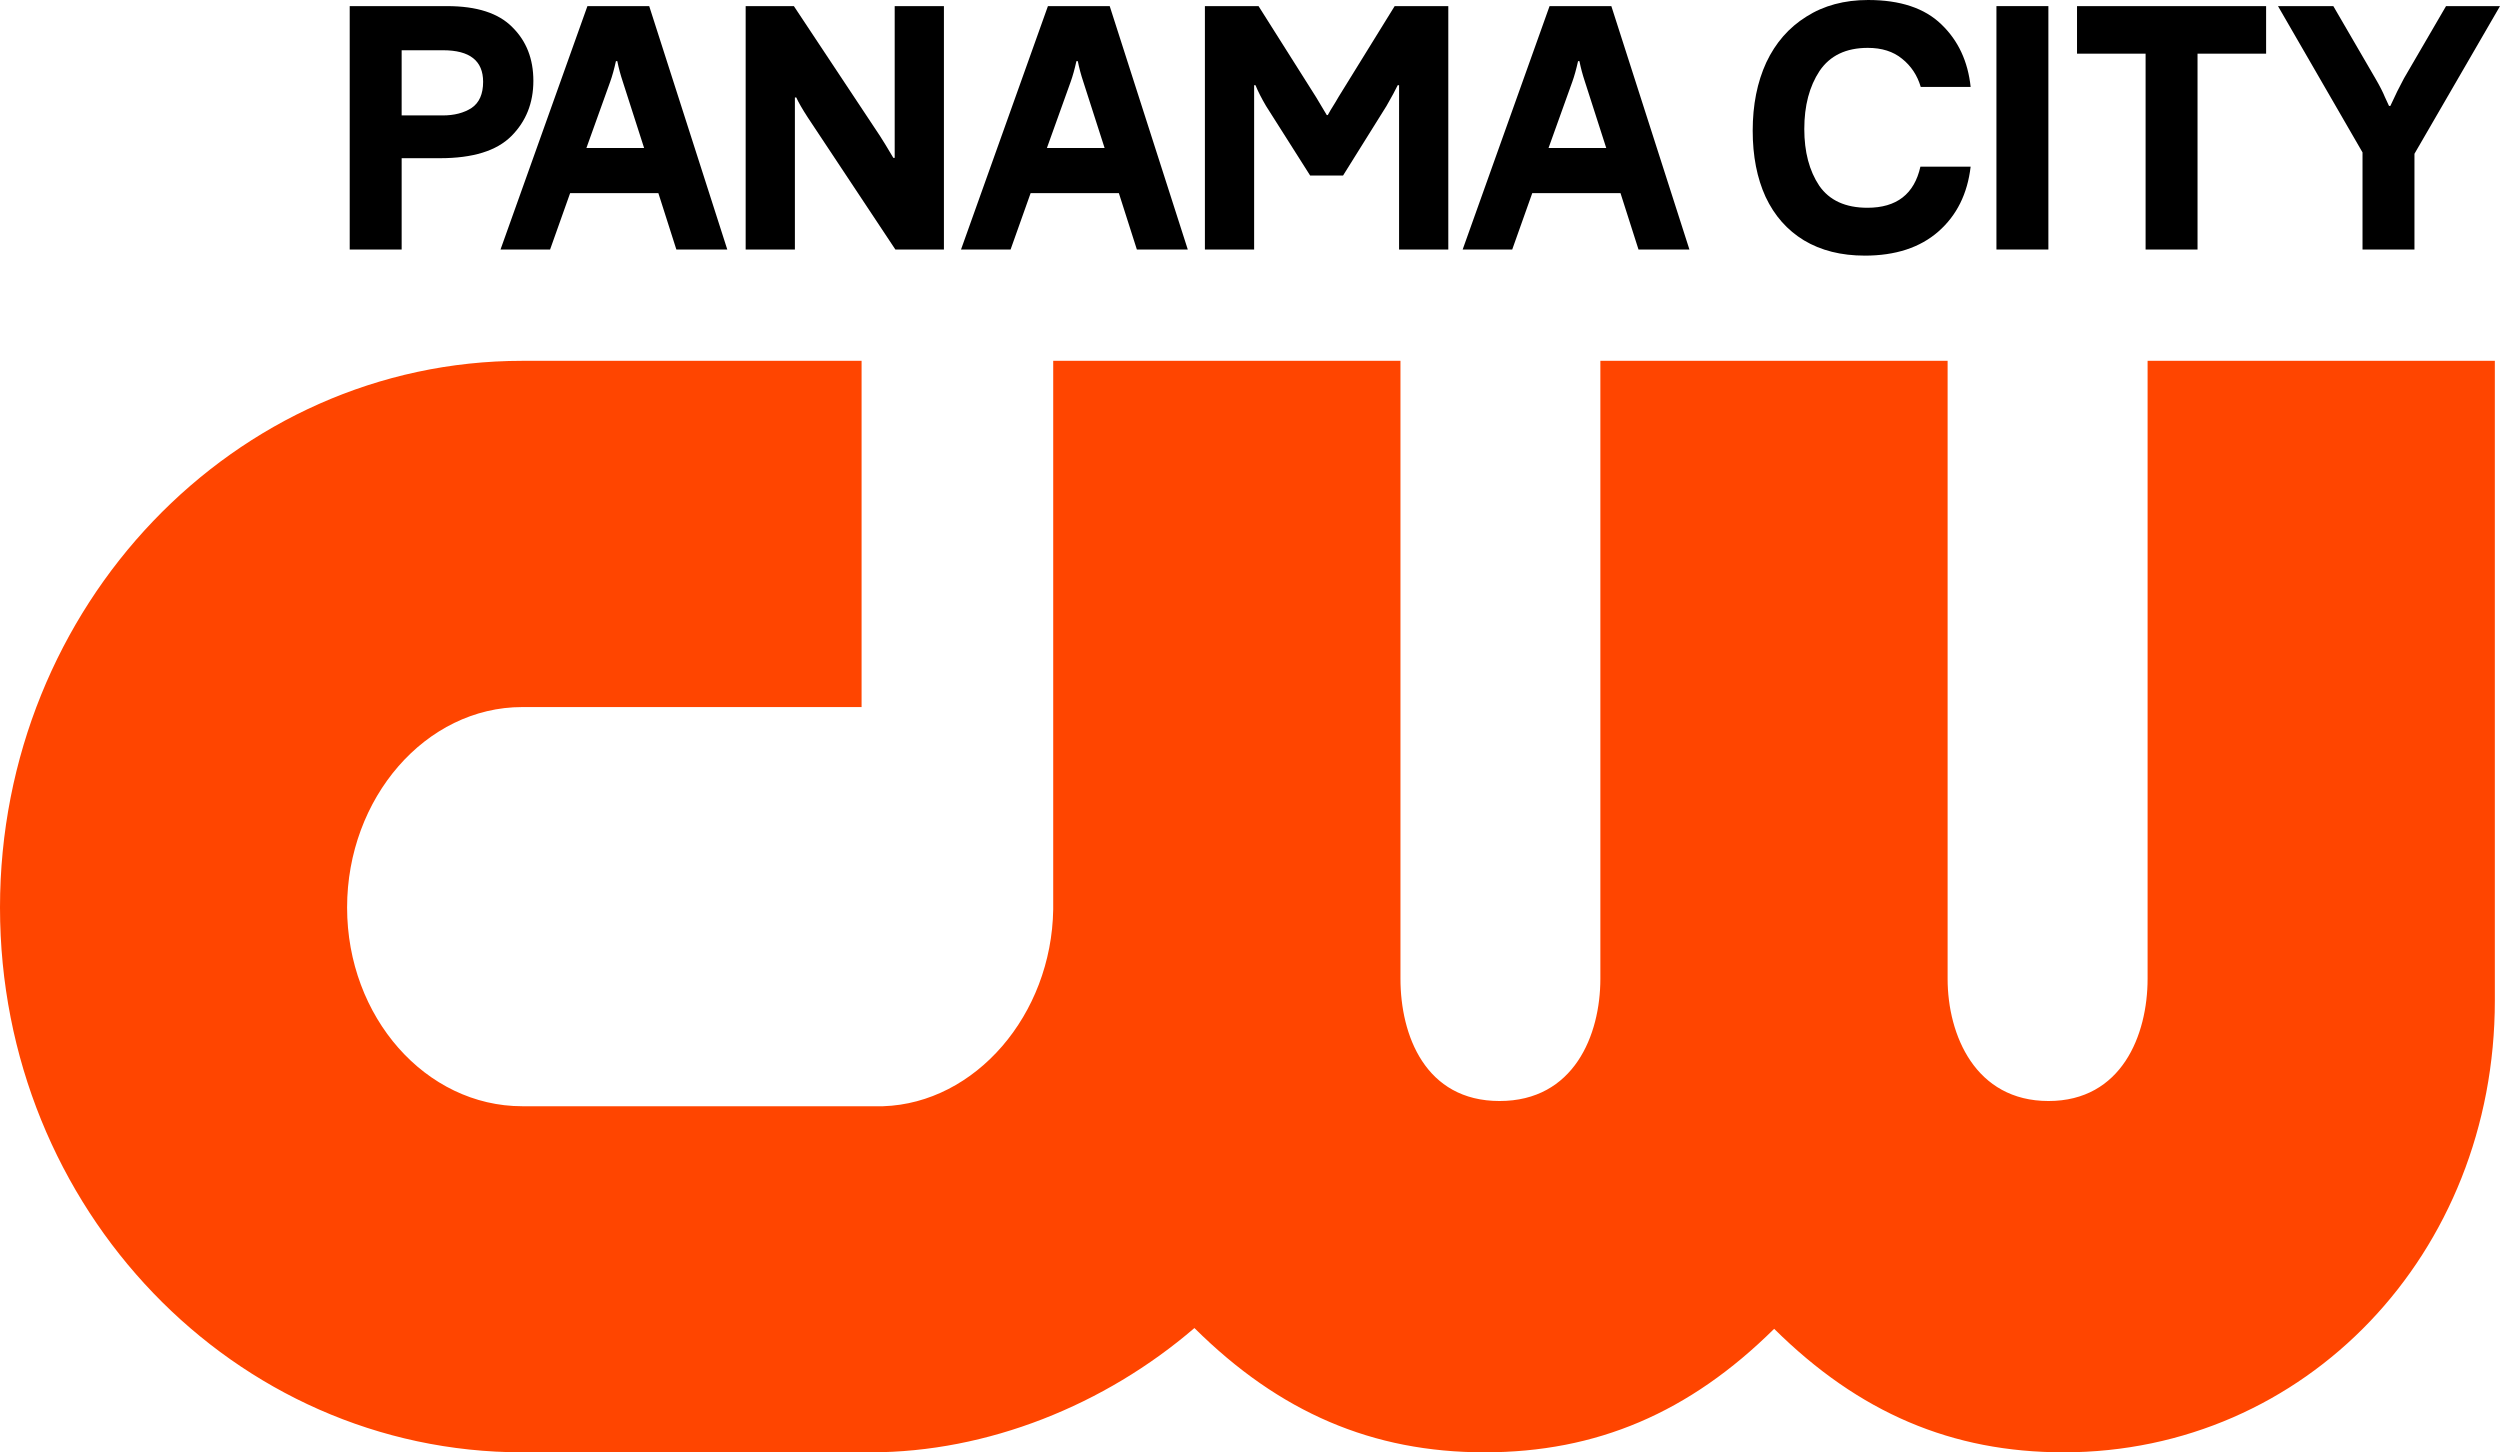
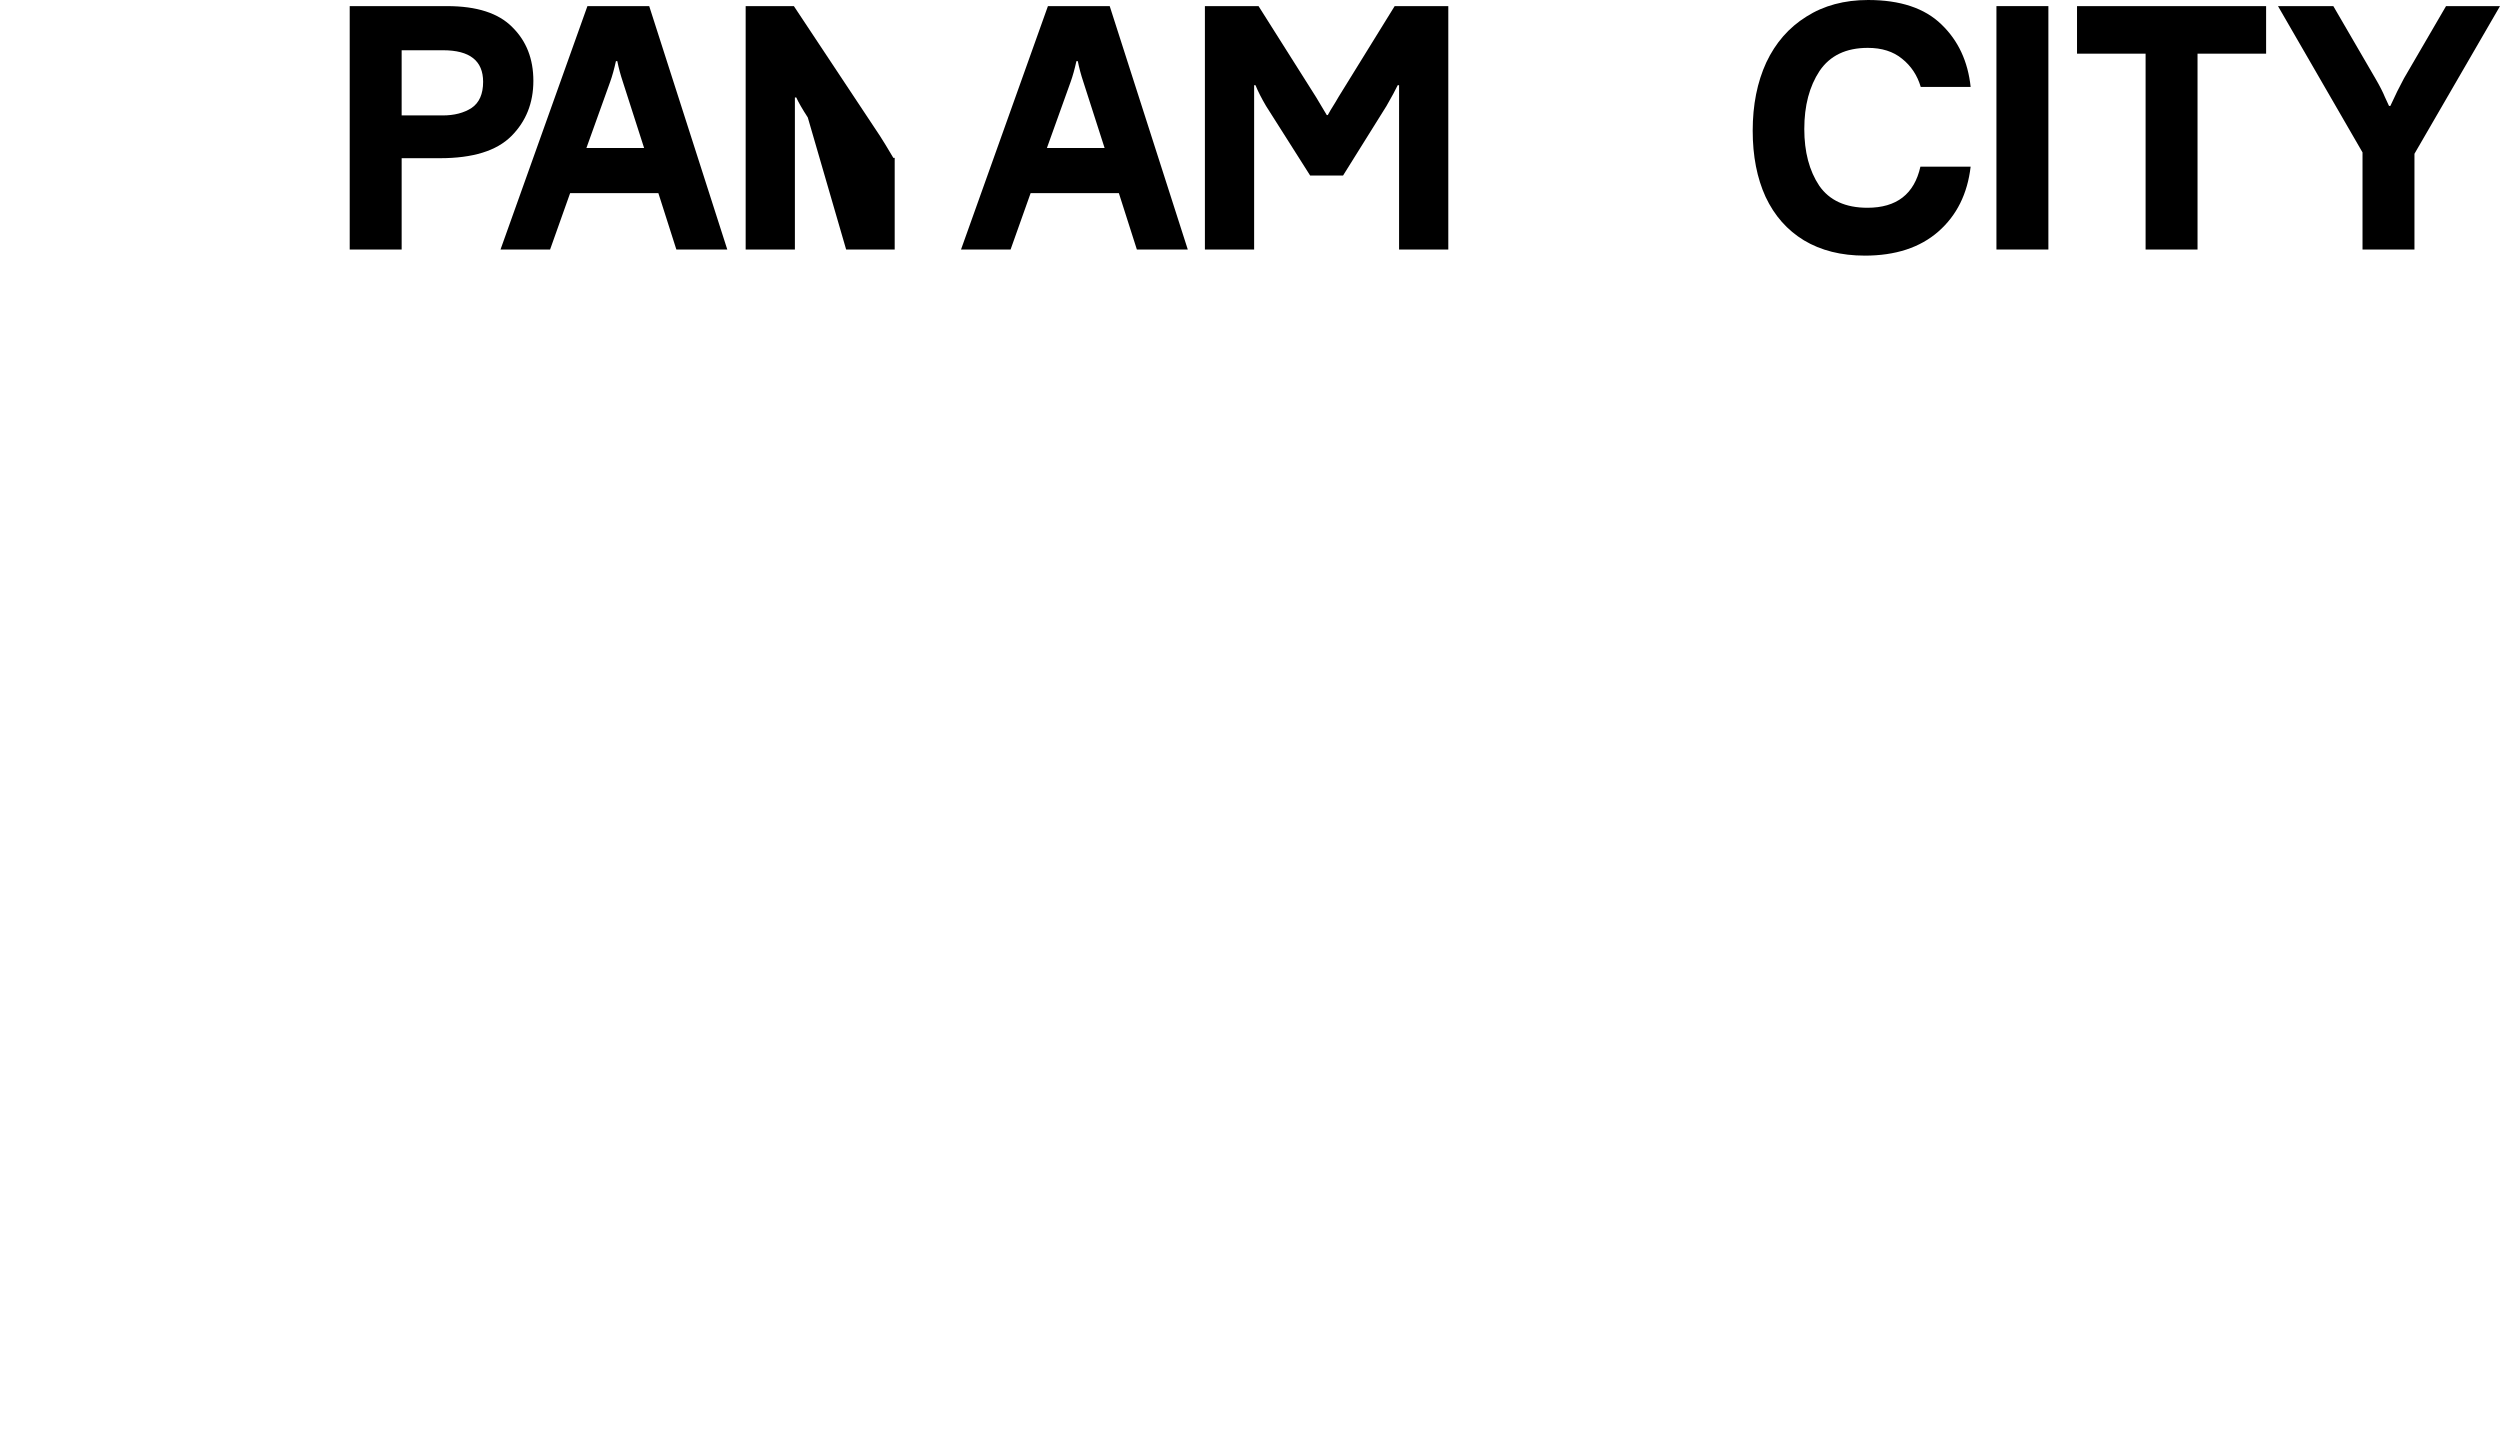
<svg xmlns="http://www.w3.org/2000/svg" xmlns:ns1="http://sodipodi.sourceforge.net/DTD/sodipodi-0.dtd" xmlns:ns2="http://www.inkscape.org/namespaces/inkscape" viewBox="0 0 320.661 186.281" id="Layer_2" version="1.1" width="320.661" height="186.281" ns1:docname="WMBB-DT2 2024.svg" xml:space="preserve" ns2:version="1.3 (0e150ed6c4, 2023-07-21)">
  <ns1:namedview id="namedview1" pagecolor="#ffffff" bordercolor="#999999" borderopacity="1" ns2:showpageshadow="2" ns2:pageopacity="0" ns2:pagecheckerboard="0" ns2:deskcolor="#d1d1d1" ns2:zoom="1.103125" ns2:cx="184.02266" ns2:cy="19.490085" ns2:window-width="1920" ns2:window-height="991" ns2:window-x="-9" ns2:window-y="-9" ns2:window-maximized="1" ns2:current-layer="Layer_2" />
  <defs id="defs1">
    <style id="style1">.cls-1{fill:#fff;stroke-width:0px;}</style>
  </defs>
-   <path d="m 275.46,46.281 v 79.26 c 0,7.23 -3.33,15.68 -12.71,15.68 -9.38,0 -12.94,-8.45 -12.94,-15.68 v -79.26 h -44.54 v 79.26 c 0,7.23 -3.39,15.68 -12.93,15.68 -9.54,0 -12.71,-8.45 -12.71,-15.68 v -79.26 h -44.54 v 70.36 c -0.21,13.55 -9.99,24.86 -21.82,25.25 H 66.99 c -12.39,0 -22.47,-11.44 -22.47,-25.49 0,-14.05 10.08,-25.71 22.47,-25.71 h 43.52 v -44.41 H 66.99 c -36.93,0 -66.99,31.45 -66.99,70.12 0,38.67 30.06,69.88 67,69.88 h 44.68 c 14.96,0 30.03,-6.05 41.52,-15.94 10.93,10.85 22.87,15.94 37.22,15.94 14.35,0 26.25,-5.06 37.14,-15.84 10.89,10.78 22.8,15.84 37.13,15.84 31.02,0 55.31,-25.45 55.31,-57.95 v -82.05 z" class="cls-1" id="path3" style="fill:#ff4500;fill-opacity:1" />
  <g id="g10">
    <path style="font-weight:bold;font-size:43.542px;line-height:0.9;font-family:'F37 Bolton';-inkscape-font-specification:'F37 Bolton Bold';text-align:end;letter-spacing:-1.134px;word-spacing:0px;text-anchor:end;fill:#000000;fill-opacity:1;stroke-width:0.227;paint-order:markers fill stroke" d="m 262.734,32.004 h -6.662 V 0.784 h 6.662 z" id="path8" />
    <path style="font-weight:bold;font-size:43.542px;line-height:0.9;font-family:'F37 Bolton';-inkscape-font-specification:'F37 Bolton Bold';text-align:end;letter-spacing:-1.134px;word-spacing:0px;text-anchor:end;fill:#000000;fill-opacity:1;stroke-width:0.227;paint-order:markers fill stroke" d="m 239.178,32.787 q -4.528,0 -7.794,-1.959 -3.222,-1.959 -4.92,-5.573 -1.655,-3.614 -1.655,-8.491 0,-4.964 1.742,-8.752 1.785,-3.788 5.138,-5.878 Q 235.041,0 239.613,0 q 6.183,0 9.405,3.135 3.222,3.092 3.745,8.012 h -6.401 q -0.653,-2.221 -2.395,-3.614 -1.698,-1.393 -4.398,-1.393 -4.18,0 -6.183,2.961 -1.959,2.961 -1.959,7.446 0,4.398 1.916,7.272 1.959,2.83 6.183,2.83 5.617,0 6.793,-5.269 h 6.444 q -0.61,5.225 -4.137,8.317 -3.527,3.092 -9.449,3.092 z" id="path7" />
-     <path style="font-weight:bold;font-size:43.542px;line-height:0.9;font-family:'F37 Bolton';-inkscape-font-specification:'F37 Bolton Bold';text-align:end;letter-spacing:-1.134px;word-spacing:0px;text-anchor:end;fill:#000000;fill-opacity:1;stroke-width:0.227;paint-order:markers fill stroke" d="m 216.692,32.004 h -6.531 l -2.308,-7.228 h -11.321 l -2.569,7.228 h -6.357 l 11.147,-31.22 h 7.925 z M 198.622,18.984 h 7.402 l -2.743,-8.534 q -0.435,-1.306 -0.697,-2.613 h -0.174 q -0.348,1.568 -0.74,2.656 z" id="path6" />
    <path style="font-weight:bold;font-size:43.542px;line-height:0.9;font-family:'F37 Bolton';-inkscape-font-specification:'F37 Bolton Bold';text-align:end;letter-spacing:-1.134px;word-spacing:0px;text-anchor:end;fill:#000000;fill-opacity:1;stroke-width:0.227;paint-order:markers fill stroke" d="M 154.546,32.004 V 0.784 h 6.88 l 7.402,11.713 1.35,2.264 h 0.131 q 0.218,-0.435 0.958,-1.611 l 0.435,-0.74 7.184,-11.626 h 6.88 v 31.22 h -6.314 V 10.929 h -0.174 q -0.435,0.914 -1.437,2.656 l -5.573,8.926 h -4.224 l -5.66,-8.926 q -0.871,-1.48 -1.35,-2.656 h -0.174 v 21.074 z" id="path5" />
    <path style="font-weight:bold;font-size:43.542px;line-height:0.9;font-family:'F37 Bolton';-inkscape-font-specification:'F37 Bolton Bold';text-align:end;letter-spacing:-1.134px;word-spacing:0px;text-anchor:end;fill:#000000;fill-opacity:1;stroke-width:0.227;paint-order:markers fill stroke" d="m 152.35,32.004 h -6.531 l -2.308,-7.228 h -11.321 l -2.569,7.228 h -6.357 l 11.147,-31.22 h 7.925 z M 134.28,18.984 h 7.402 l -2.743,-8.534 q -0.435,-1.306 -0.697,-2.613 h -0.174 q -0.348,1.568 -0.74,2.656 z" id="path4" />
-     <path style="font-weight:bold;font-size:43.542px;line-height:0.9;font-family:'F37 Bolton';-inkscape-font-specification:'F37 Bolton Bold';text-align:end;letter-spacing:-1.134px;word-spacing:0px;text-anchor:end;fill:#000000;fill-opacity:1;stroke-width:0.227;paint-order:markers fill stroke" d="M 95.642,32.004 V 0.784 h 6.183 l 11.06,16.677 q 0.566,0.871 1.698,2.787 h 0.174 V 0.784 h 6.314 v 31.22 h -6.227 L 103.61,15.066 q -1.045,-1.611 -1.48,-2.569 h -0.174 v 19.507 z" id="path2" />
+     <path style="font-weight:bold;font-size:43.542px;line-height:0.9;font-family:'F37 Bolton';-inkscape-font-specification:'F37 Bolton Bold';text-align:end;letter-spacing:-1.134px;word-spacing:0px;text-anchor:end;fill:#000000;fill-opacity:1;stroke-width:0.227;paint-order:markers fill stroke" d="M 95.642,32.004 V 0.784 h 6.183 l 11.06,16.677 q 0.566,0.871 1.698,2.787 h 0.174 V 0.784 v 31.22 h -6.227 L 103.61,15.066 q -1.045,-1.611 -1.48,-2.569 h -0.174 v 19.507 z" id="path2" />
    <path style="font-weight:bold;font-size:43.542px;line-height:0.9;font-family:'F37 Bolton';-inkscape-font-specification:'F37 Bolton Bold';text-align:end;letter-spacing:-1.134px;word-spacing:0px;text-anchor:end;fill:#000000;fill-opacity:1;stroke-width:0.227;paint-order:markers fill stroke" d="M 93.285,32.004 H 86.753 L 84.446,24.776 H 73.125 l -2.569,7.228 H 64.198 L 75.345,0.784 H 83.27 Z M 75.215,18.984 h 7.402 L 79.874,10.45 Q 79.438,9.144 79.177,7.838 h -0.174 q -0.348,1.568 -0.74,2.656 z" id="path1" />
    <path style="font-weight:bold;font-size:43.542px;line-height:0.9;font-family:'F37 Bolton';-inkscape-font-specification:'F37 Bolton Bold';text-align:end;letter-spacing:-1.134px;word-spacing:0px;text-anchor:end;fill:#000000;fill-opacity:1;stroke-width:0.227;paint-order:markers fill stroke" d="M 44.855,32.004 V 0.784 h 12.497 q 5.704,0 8.36,2.7 2.7,2.656 2.7,6.88 0,4.267 -2.83,7.097 -2.83,2.83 -9.144,2.83 h -4.92 v 11.713 z m 11.931,-17.199 q 2.221,0 3.701,-0.958 1.48,-1.001 1.48,-3.353 0,-4.049 -5.138,-4.049 h -5.312 v 8.36 z" id="text1" />
    <path style="font-weight:bold;font-size:42.179px;line-height:0.9;font-family:'F37 Bolton';-inkscape-font-specification:'F37 Bolton Bold';text-align:end;letter-spacing:-1.098px;word-spacing:0px;text-anchor:end;fill:#000000;fill-opacity:1;stroke-width:0.227;paint-order:markers fill stroke" d="M 303.027,32.004 V 19.55 L 292.185,0.784 h 7.097 l 5.443,9.362 q 0.784,1.35 1.176,2.308 0.435,0.914 0.523,1.132 h 0.174 q 0.914,-2.003 1.742,-3.527 l 5.399,-9.275 h 6.923 l -10.973,18.941 v 12.279 z" id="path9" />
    <path style="font-weight:bold;font-size:42.179px;line-height:0.9;font-family:'F37 Bolton';-inkscape-font-specification:'F37 Bolton Bold';text-align:end;letter-spacing:-1.098px;word-spacing:0px;text-anchor:end;fill:#000000;fill-opacity:1;stroke-width:0.227;paint-order:markers fill stroke" d="m 281.866,32.004 h -6.662 V 6.88 h -8.796 V 0.784 h 24.253 v 6.096 h -8.796 z" id="text9" />
  </g>
</svg>